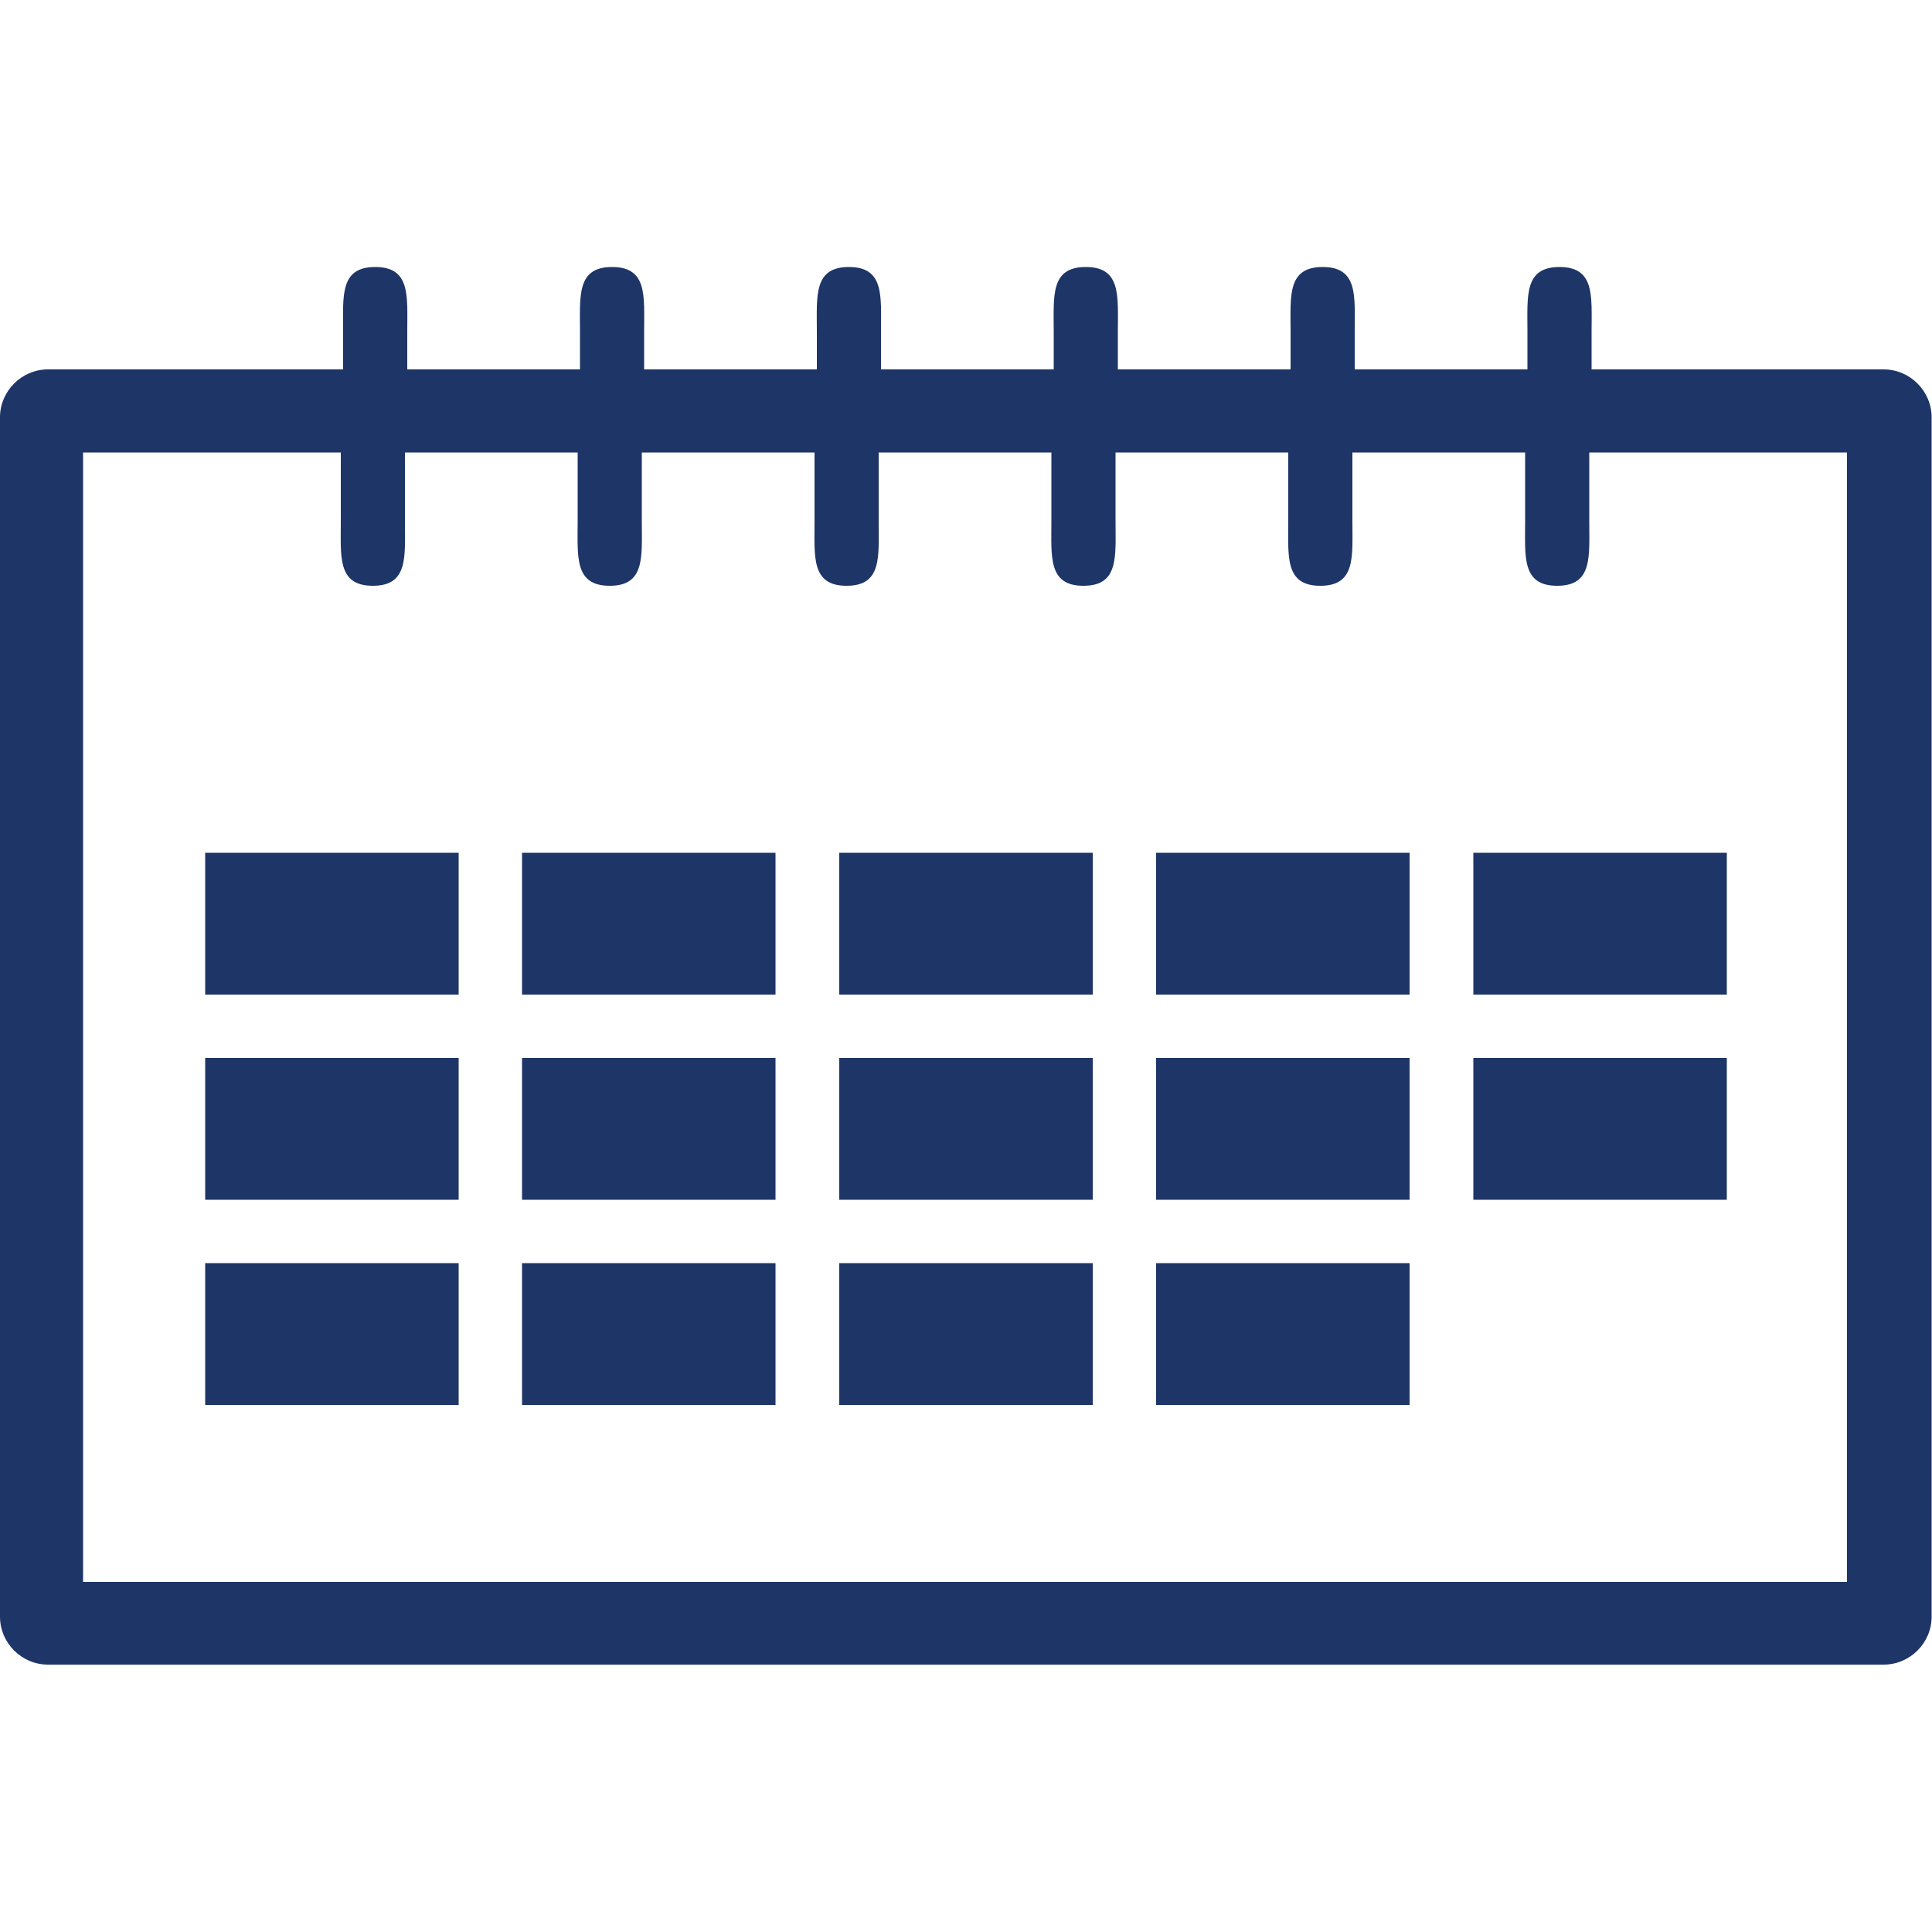
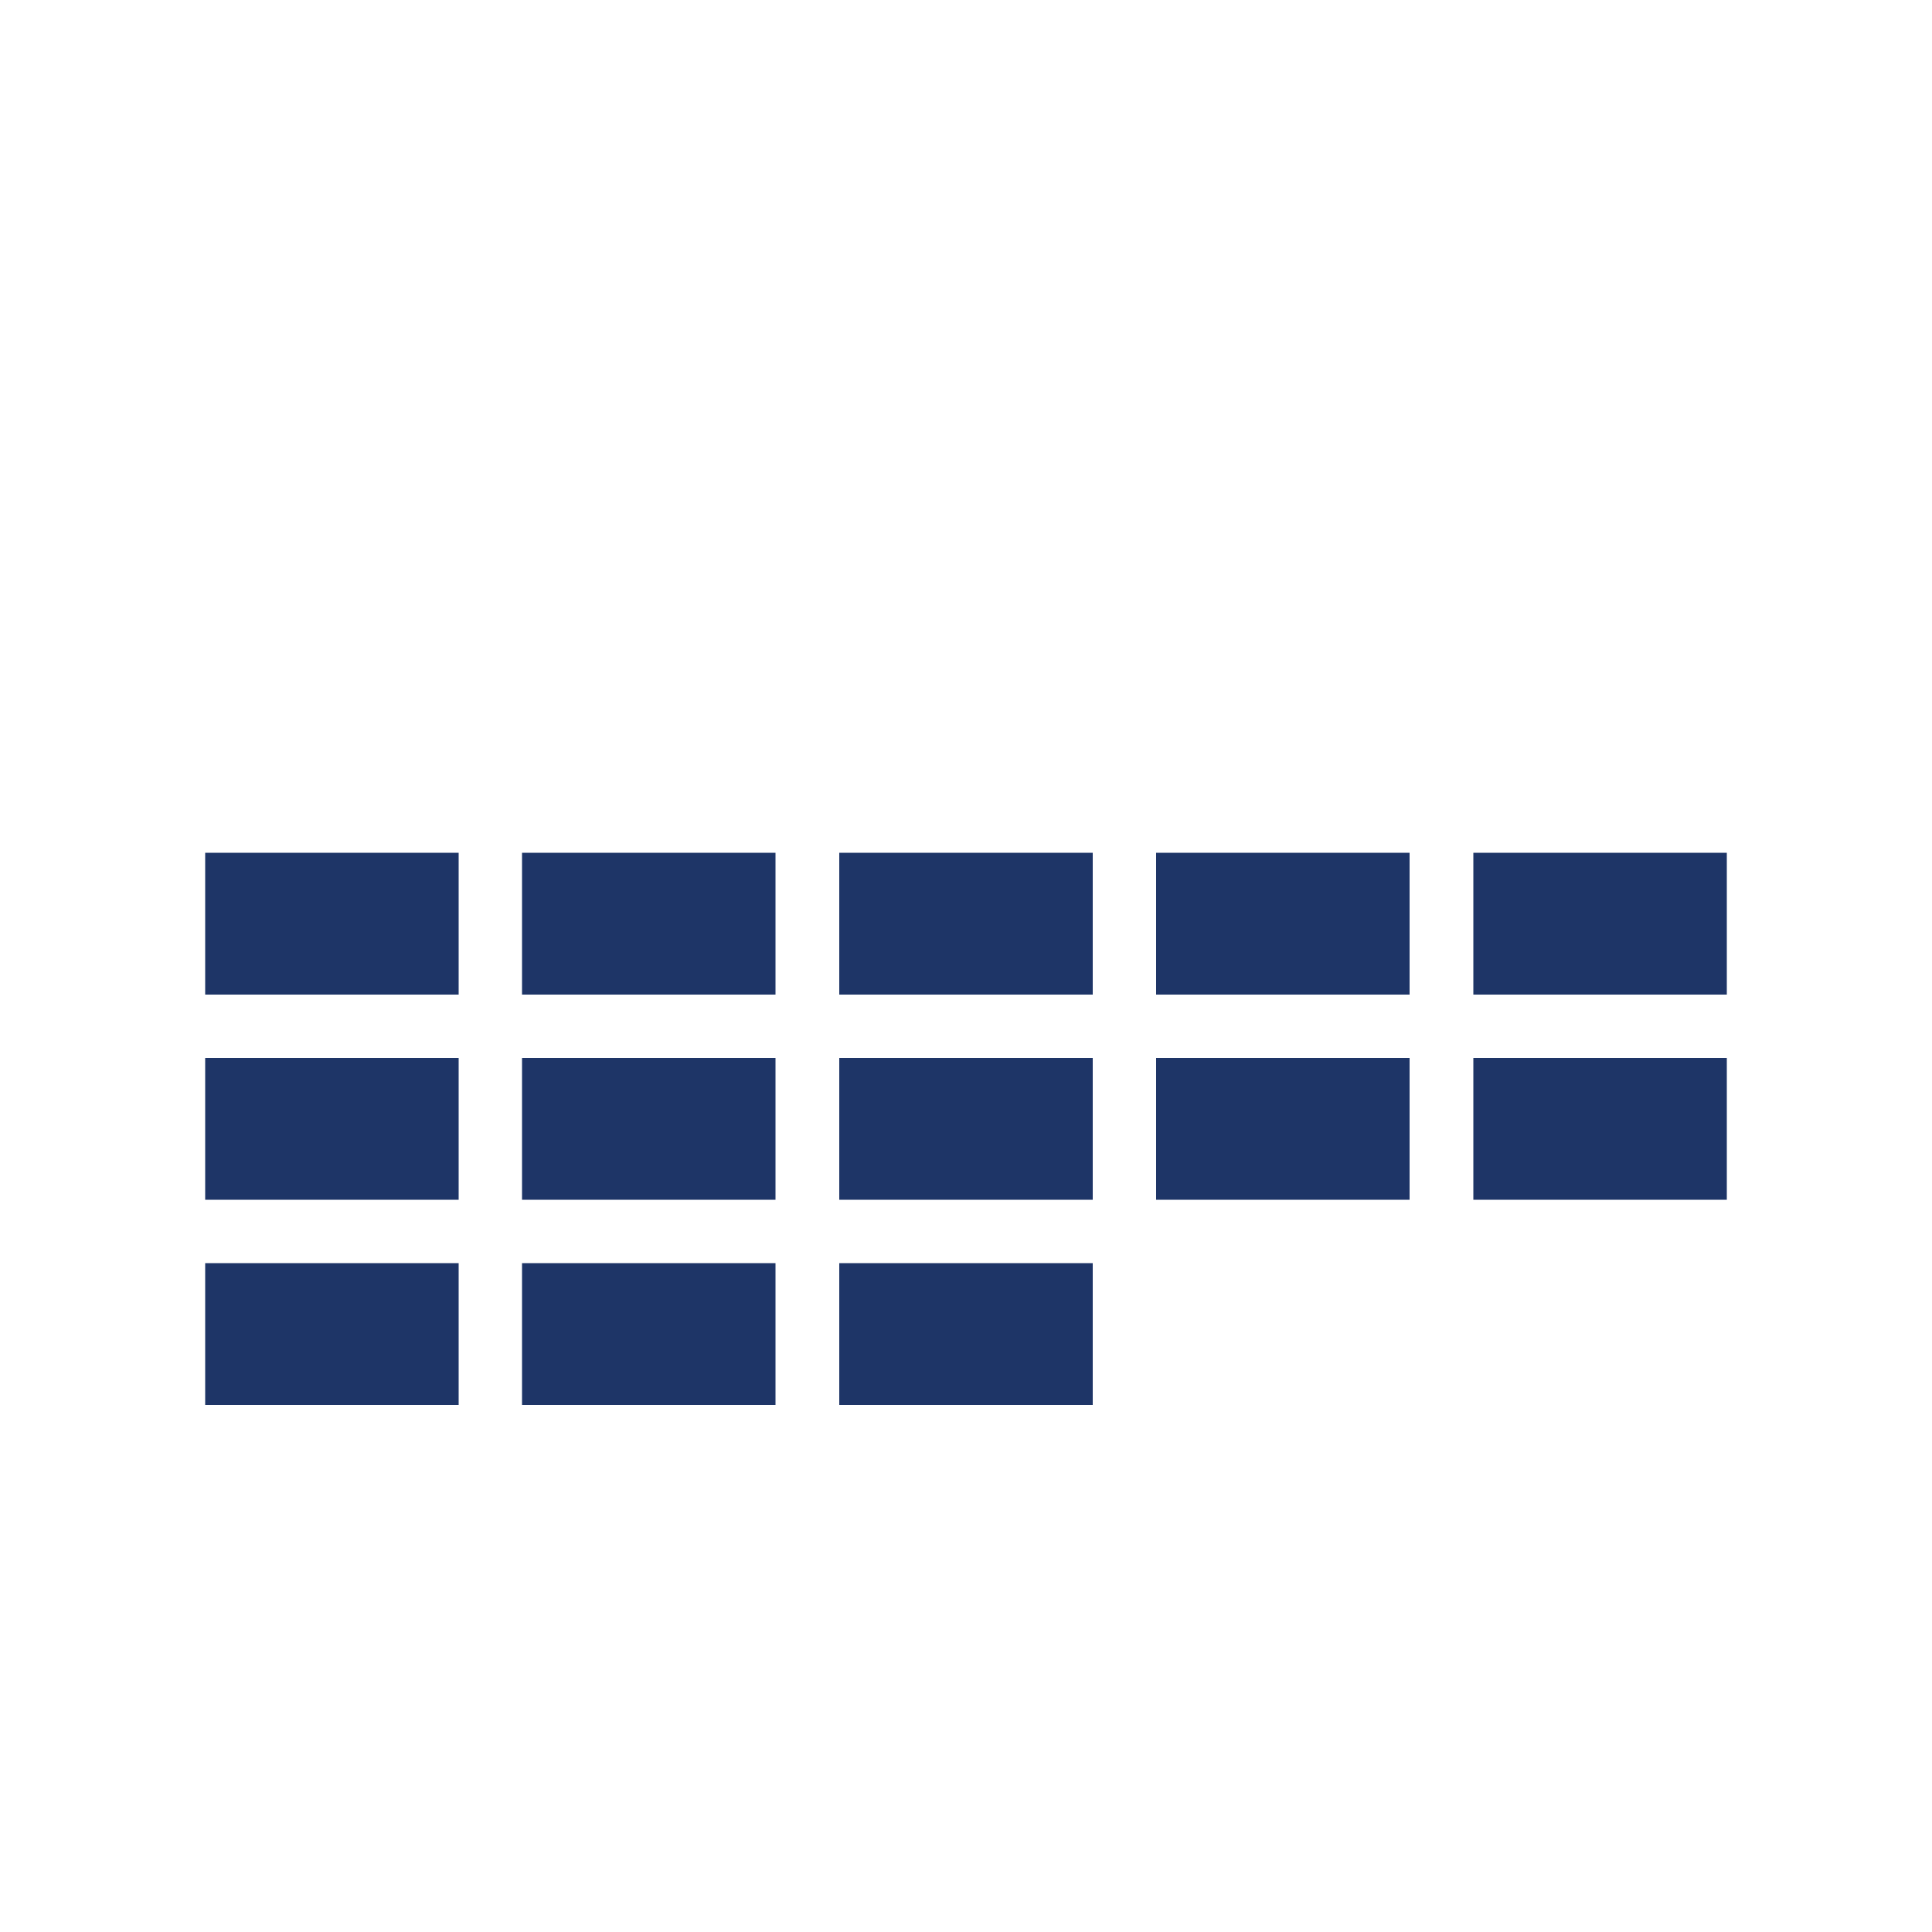
<svg xmlns="http://www.w3.org/2000/svg" id="contents" width="50" height="50" viewBox="0 0 50 50">
  <defs>
    <style>.cls-1{fill:#1e3567;stroke-width:0px;}</style>
  </defs>
-   <path class="cls-1" d="m48.76,9.56h-7.57v-.98c0-.92.09-1.67-.83-1.67s-.83.75-.83,1.67v.98h-4.47v-.98c0-.92.09-1.67-.83-1.67s-.83.75-.83,1.67v.98h-4.47v-.98c0-.92.09-1.67-.83-1.67s-.83.75-.83,1.67v.98h-4.47v-.98c0-.92.09-1.67-.83-1.67s-.83.75-.83,1.67v.98h-4.47v-.98c0-.92.09-1.67-.83-1.67s-.83.75-.83,1.67v.98h-4.47v-.98c0-.92.09-1.67-.83-1.67s-.83.75-.83,1.67v.98H1.24c-.68,0-1.24.56-1.24,1.24v31.04c0,.68.56,1.24,1.24,1.24h47.51c.68,0,1.24-.56,1.24-1.24V10.8c0-.68-.56-1.24-1.24-1.24Zm-.91,31.38H2.15V11.71h6.67v1.78c0,.92-.09,1.67.83,1.67s.83-.75.83-1.67v-1.78h4.47v1.78c0,.92-.09,1.67.83,1.67s.83-.75.83-1.67v-1.78h4.47v1.78c0,.92-.09,1.67.83,1.67s.83-.75.83-1.67v-1.78h4.47v1.78c0,.92-.09,1.67.83,1.67s.83-.75.83-1.67v-1.78h4.47v1.78c0,.92-.09,1.67.83,1.67s.83-.75.83-1.67v-1.78h4.47v1.78c0,.92-.09,1.67.83,1.67s.83-.75.83-1.67v-1.78h6.67v29.23Z" />
  <rect class="cls-1" x="5.31" y="22.07" width="6.56" height="3.67" />
  <rect class="cls-1" x="13.51" y="22.07" width="6.56" height="3.67" />
  <rect class="cls-1" x="21.72" y="22.07" width="6.56" height="3.67" />
  <rect class="cls-1" x="29.92" y="22.07" width="6.56" height="3.67" />
  <rect class="cls-1" x="5.31" y="27.38" width="6.56" height="3.67" />
  <rect class="cls-1" x="13.51" y="27.38" width="6.56" height="3.67" />
  <rect class="cls-1" x="21.72" y="27.38" width="6.56" height="3.67" />
  <rect class="cls-1" x="29.92" y="27.38" width="6.56" height="3.67" />
  <rect class="cls-1" x="5.31" y="32.69" width="6.56" height="3.67" />
  <rect class="cls-1" x="13.51" y="32.69" width="6.56" height="3.67" />
  <rect class="cls-1" x="21.72" y="32.69" width="6.56" height="3.67" />
-   <rect class="cls-1" x="29.92" y="32.69" width="6.56" height="3.67" />
  <rect class="cls-1" x="38.13" y="22.07" width="6.56" height="3.67" />
  <rect class="cls-1" x="38.13" y="27.38" width="6.56" height="3.67" />
</svg>